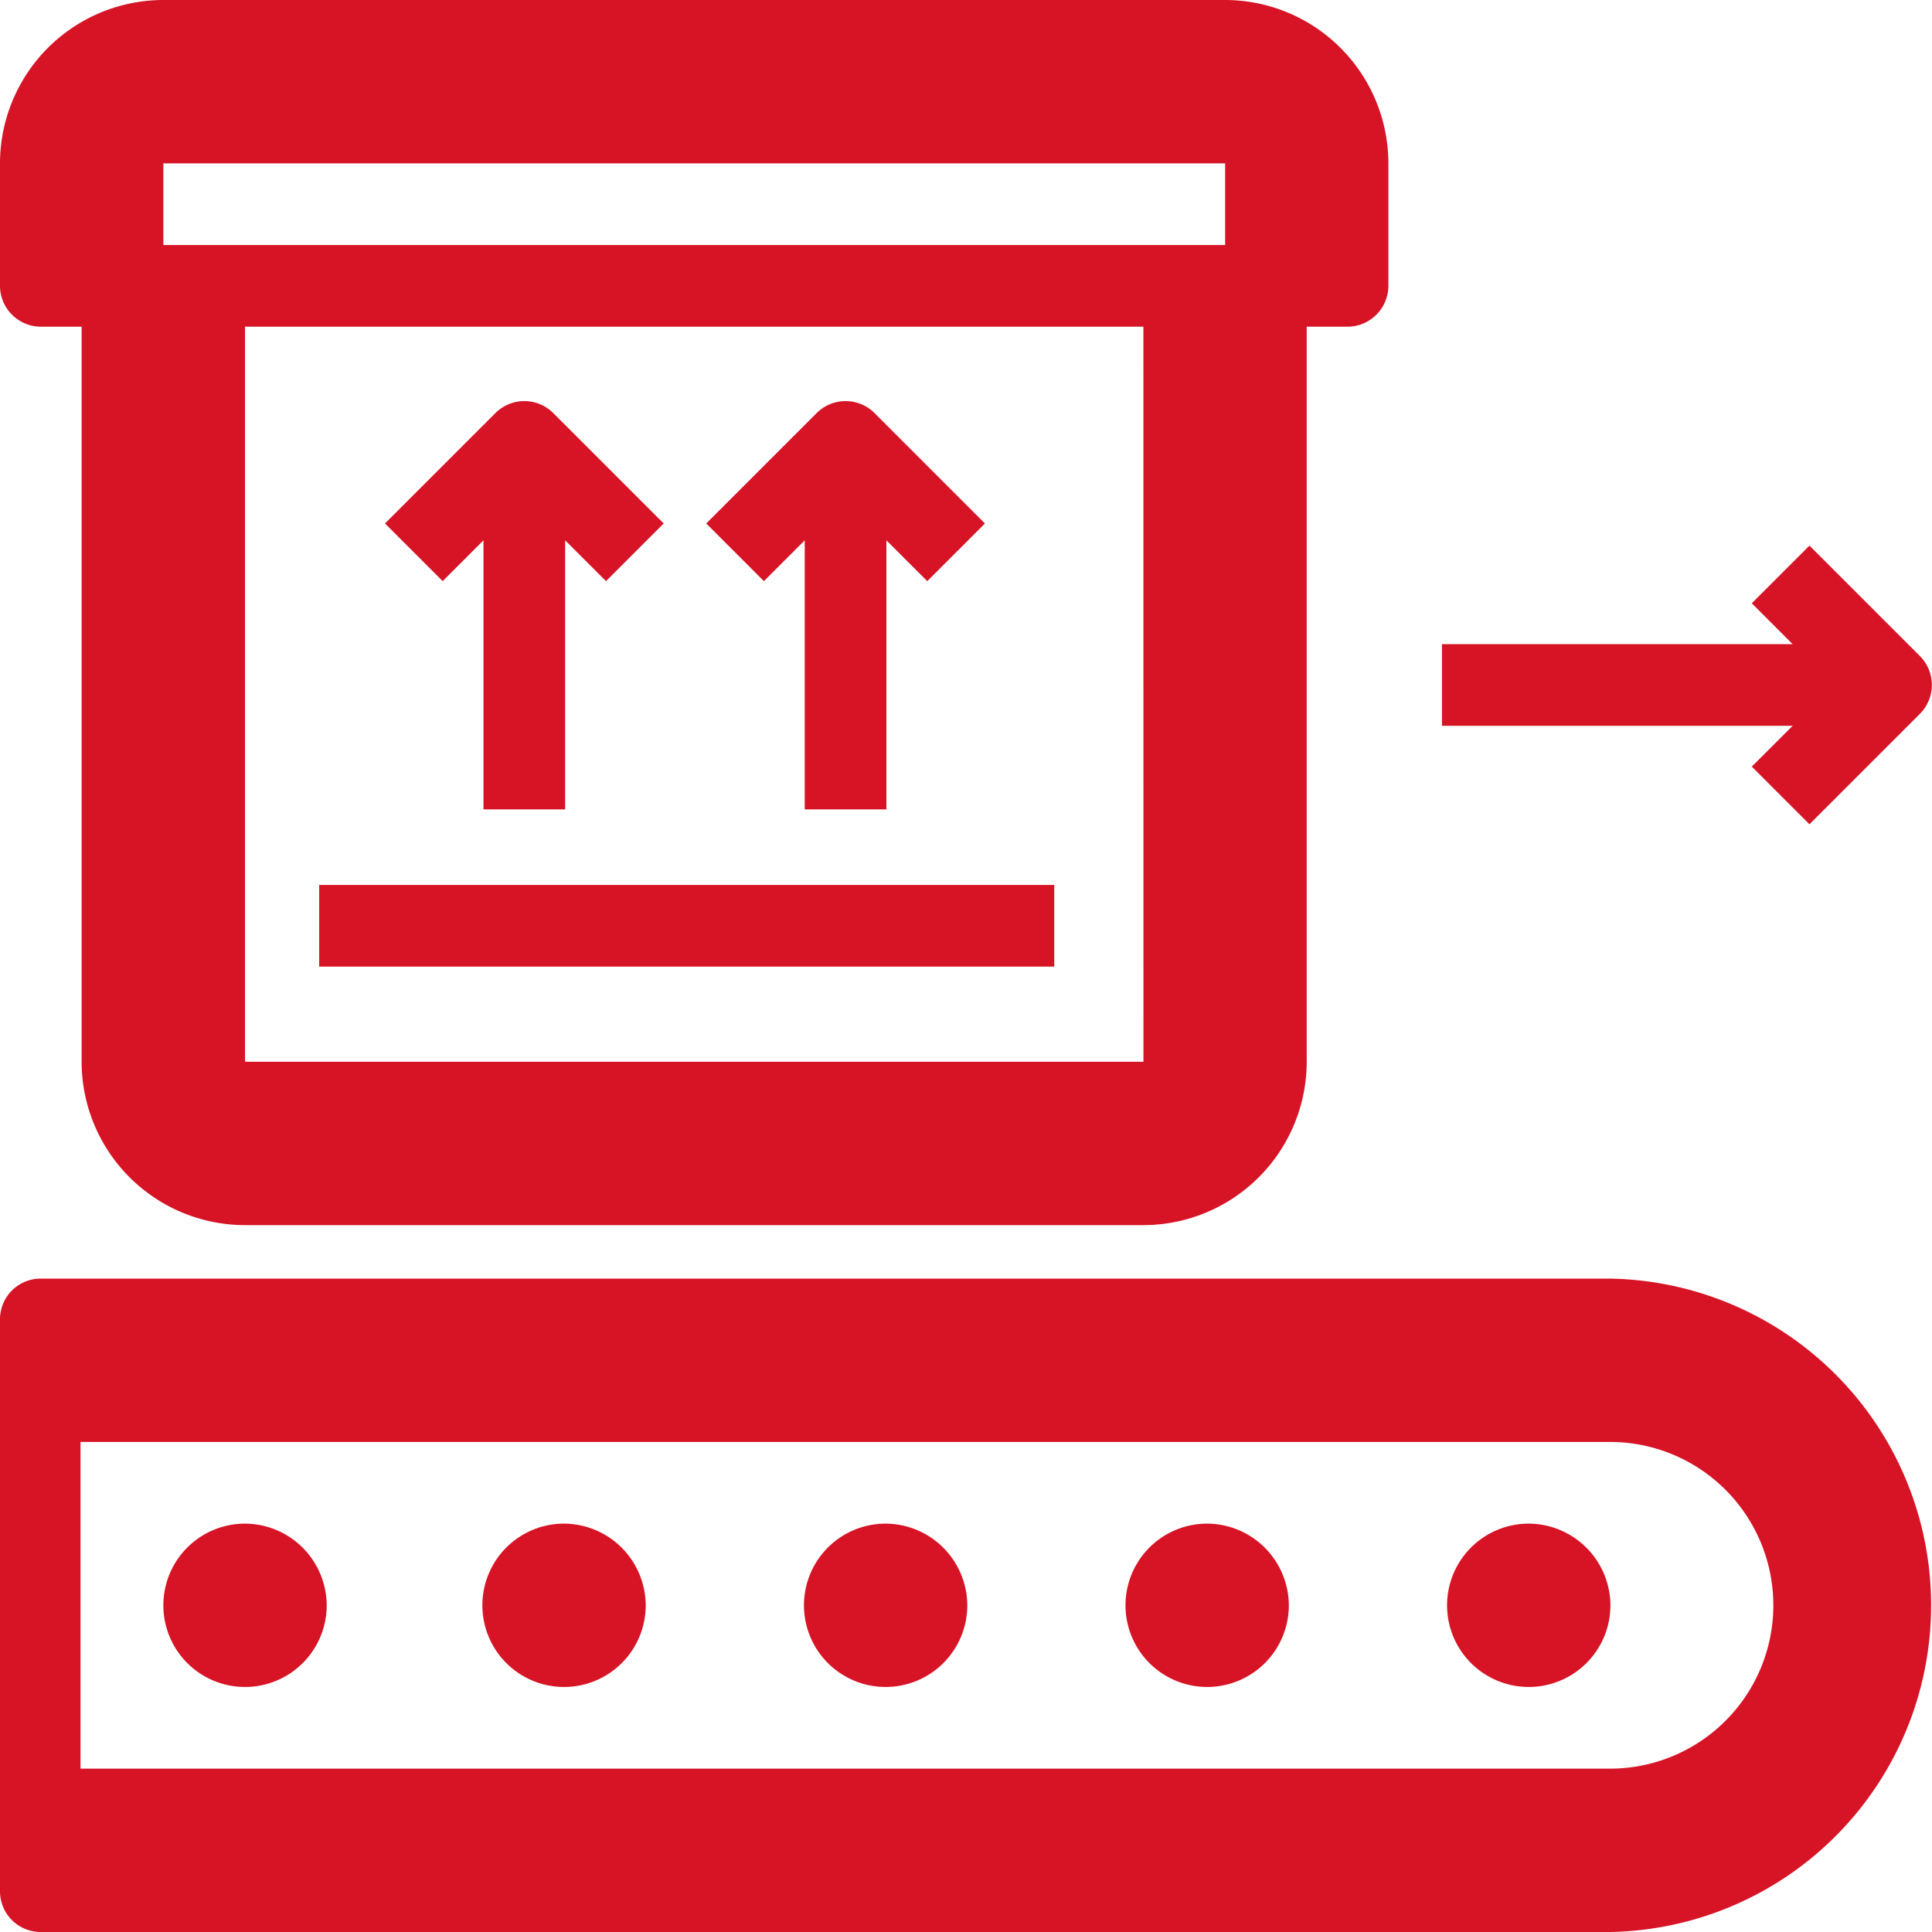
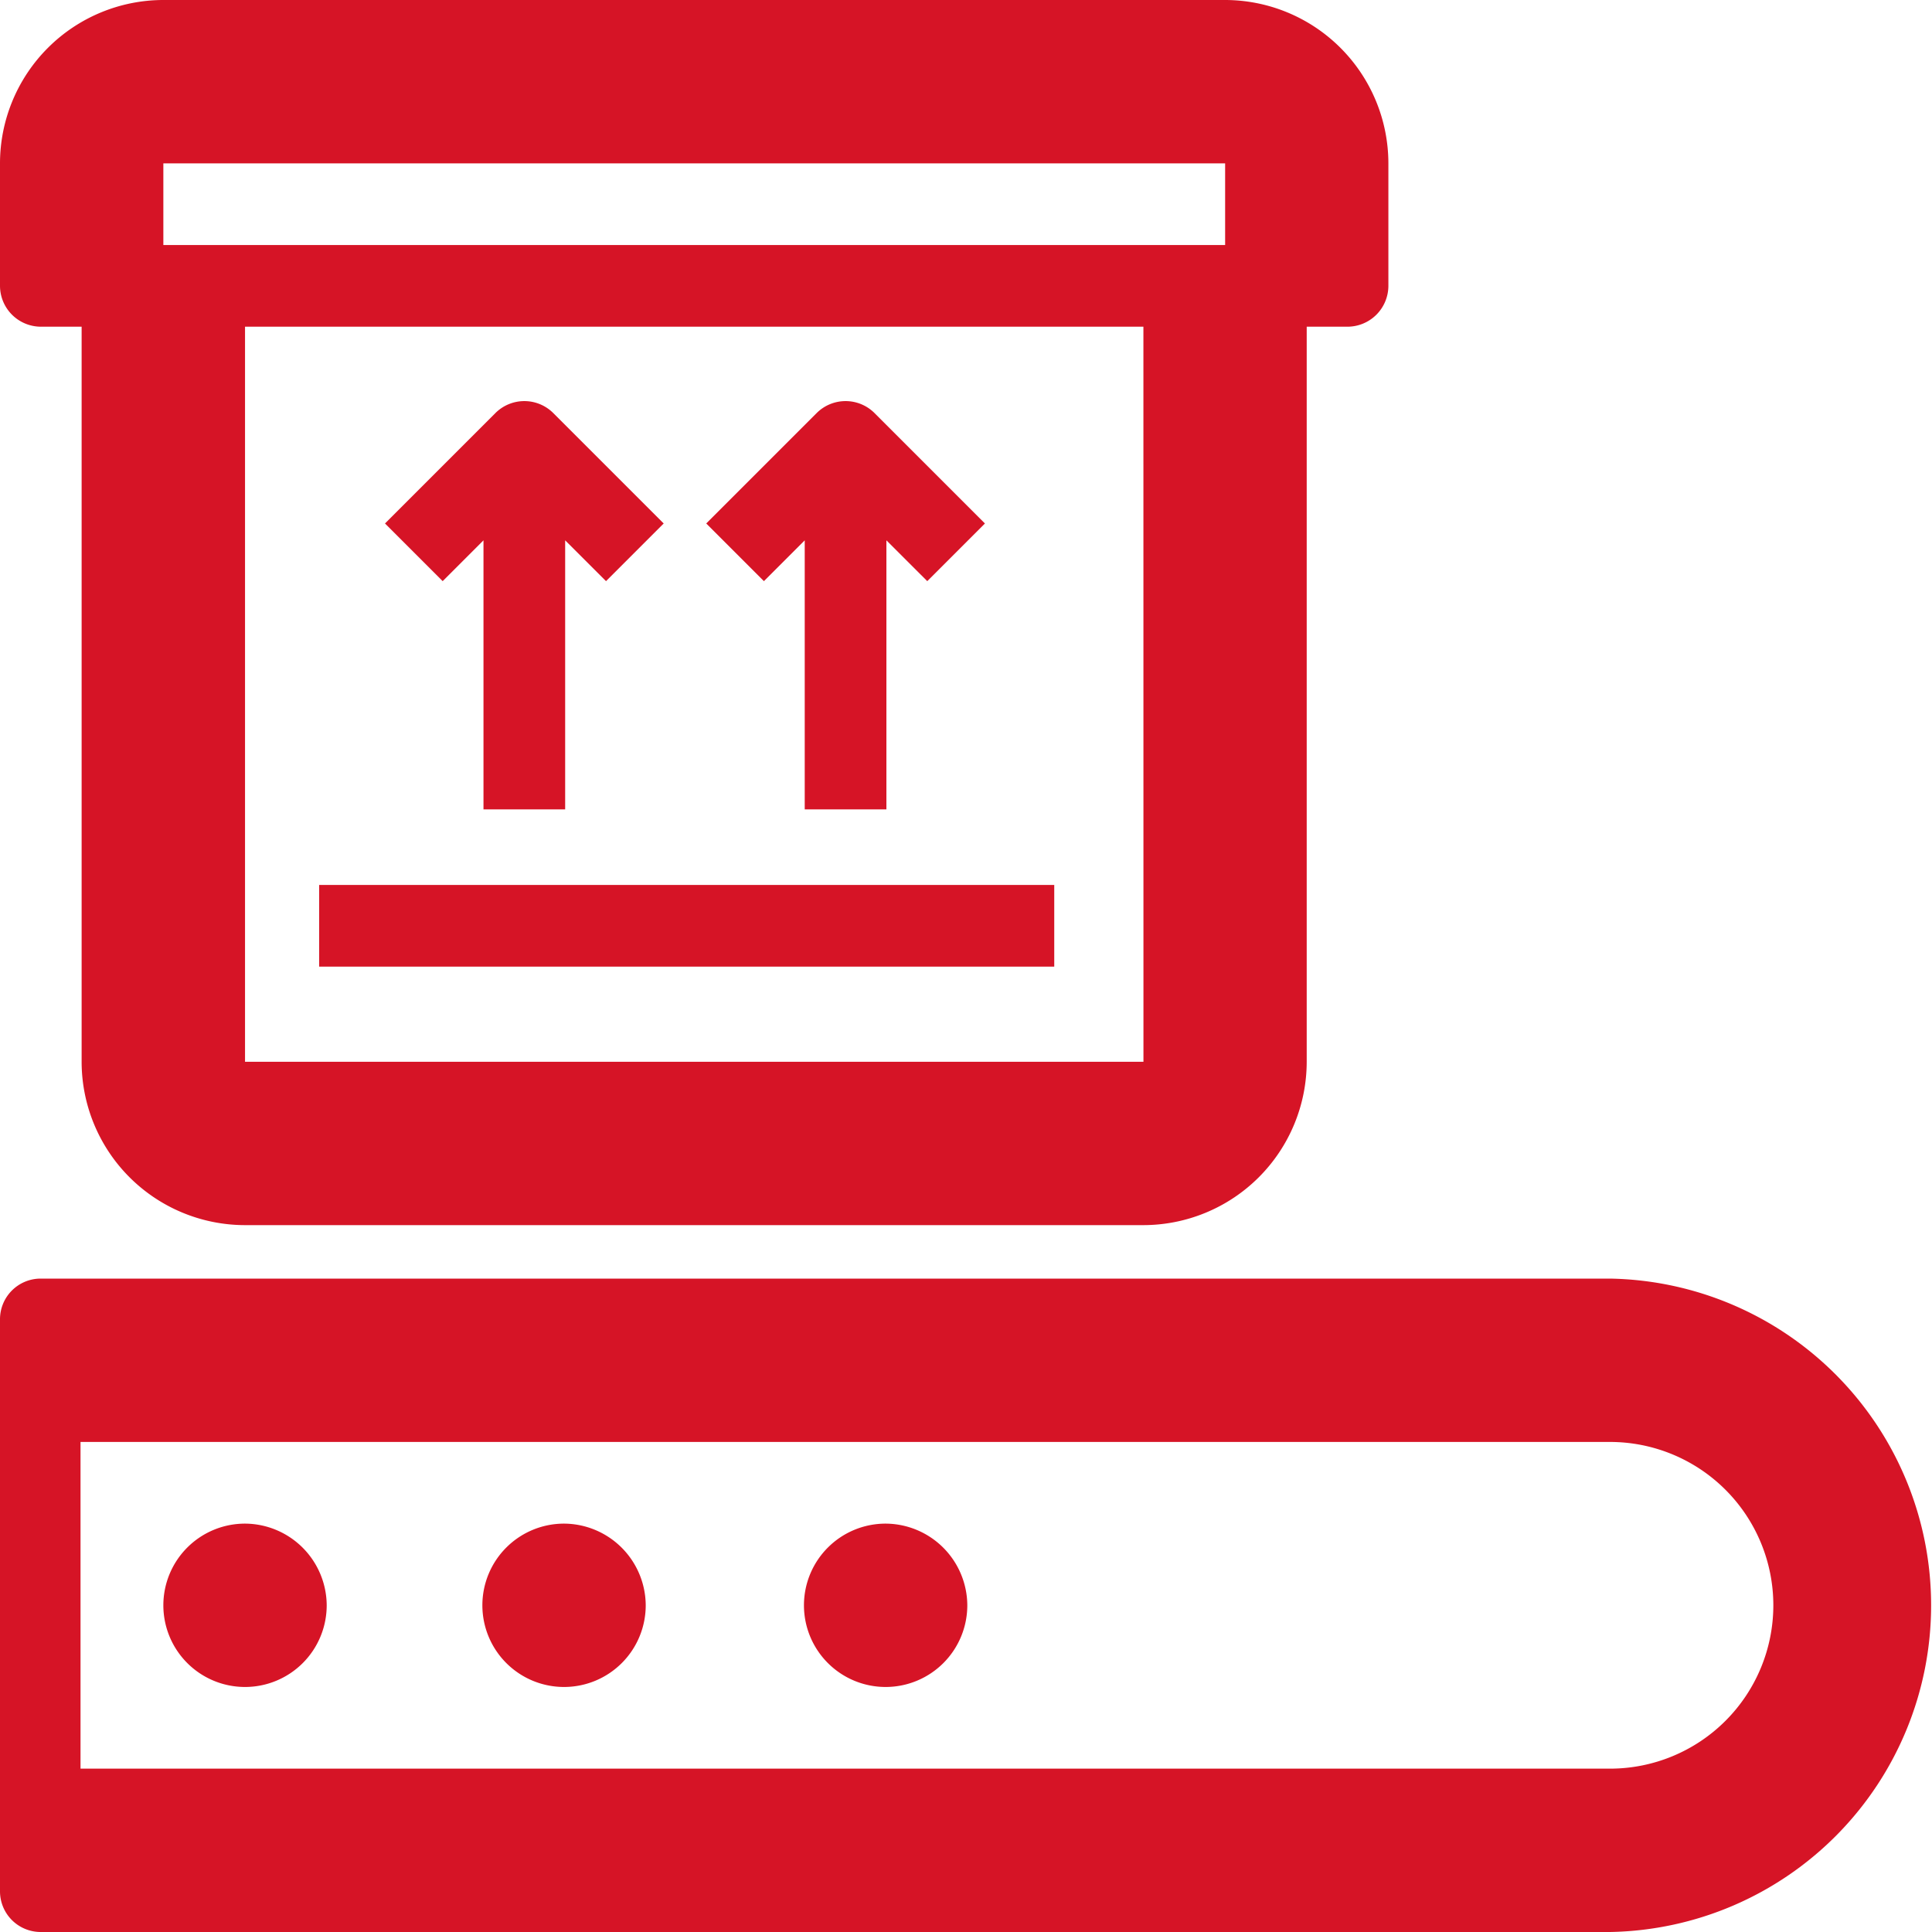
<svg xmlns="http://www.w3.org/2000/svg" id="lieferant_icon" width="40" height="40" viewBox="0 0 40 40">
  <path id="Path_80" data-name="Path 80" d="M155.44,162.933v5.57h1.691v-5.57l.846.845,1.194-1.194-2.288-2.288a.848.848,0,0,0-1.194,0l-2.288,2.288,1.194,1.194Z" transform="translate(-145.43 -151.746)" fill="#d61426" />
  <path id="Path_81" data-name="Path 81" d="M283.44,162.933v5.57h1.691v-5.57l.846.845,1.194-1.194-2.288-2.288a.848.848,0,0,0-1.194,0l-2.288,2.288,1.194,1.194Z" transform="translate(-266.779 -151.746)" fill="#d61426" />
  <path id="Path_82" data-name="Path 82" d="M128,352h15.219v1.691H128Z" transform="translate(-121.392 -333.678)" fill="#d61426" />
  <path id="Path_83" data-name="Path 83" d="M33.333,512H.833a.842.842,0,0,0-.833.846v11.837a.842.842,0,0,0,.833.845h32.5a6.765,6.765,0,0,0,0-13.528Zm0,10.146H1.667v-6.764H33.333a3.382,3.382,0,0,1,0,6.764Z" transform="translate(0 -485.528)" fill="#d61426" />
-   <path id="Path_84" data-name="Path 84" d="M577.691,608a1.691,1.691,0,1,0,1.691,1.691A1.7,1.7,0,0,0,577.691,608Zm0,1.691Z" transform="translate(-546.04 -576.455)" fill="#d61426" />
-   <path id="Path_85" data-name="Path 85" d="M449.691,608a1.691,1.691,0,1,0,1.691,1.691A1.7,1.7,0,0,0,449.691,608Zm0,1.691Z" transform="translate(-424.698 -576.455)" fill="#d61426" />
  <path id="Path_86" data-name="Path 86" d="M321.691,608a1.691,1.691,0,1,0,1.691,1.691A1.7,1.7,0,0,0,321.691,608Zm0,1.691Z" transform="translate(-303.355 -576.455)" fill="#d61426" />
  <path id="Path_87" data-name="Path 87" d="M193.691,608a1.691,1.691,0,1,0,1.691,1.691A1.7,1.7,0,0,0,193.691,608Zm0,1.691Z" transform="translate(-182.013 -576.455)" fill="#d61426" />
  <path id="Path_88" data-name="Path 88" d="M65.691,608a1.691,1.691,0,1,0,1.691,1.691A1.7,1.7,0,0,0,65.691,608Zm0,1.691Z" transform="translate(-60.618 -576.455)" fill="#d61426" />
-   <path id="Path_89" data-name="Path 89" d="M582.415,221.976l1.194,1.194,2.288-2.288a.848.848,0,0,0,0-1.194l-2.288-2.288-1.194,1.194.845.846H576v1.691h7.261Z" transform="translate(-546.146 -206.104)" fill="#d61426" />
  <path id="Path_90" data-name="Path 90" d="M.845,6.764h.845V21.983a3.385,3.385,0,0,0,3.382,3.382h18.6a3.385,3.385,0,0,0,3.382-3.382V6.764H27.9a.848.848,0,0,0,.845-.845V3.382A3.385,3.385,0,0,0,25.365,0H3.382A3.385,3.385,0,0,0,0,3.382V5.918A.848.848,0,0,0,.845,6.764ZM23.674,21.983H5.073V6.764h18.6ZM3.382,3.382H25.365V5.073H3.382Z" fill="#d61426" />
</svg>